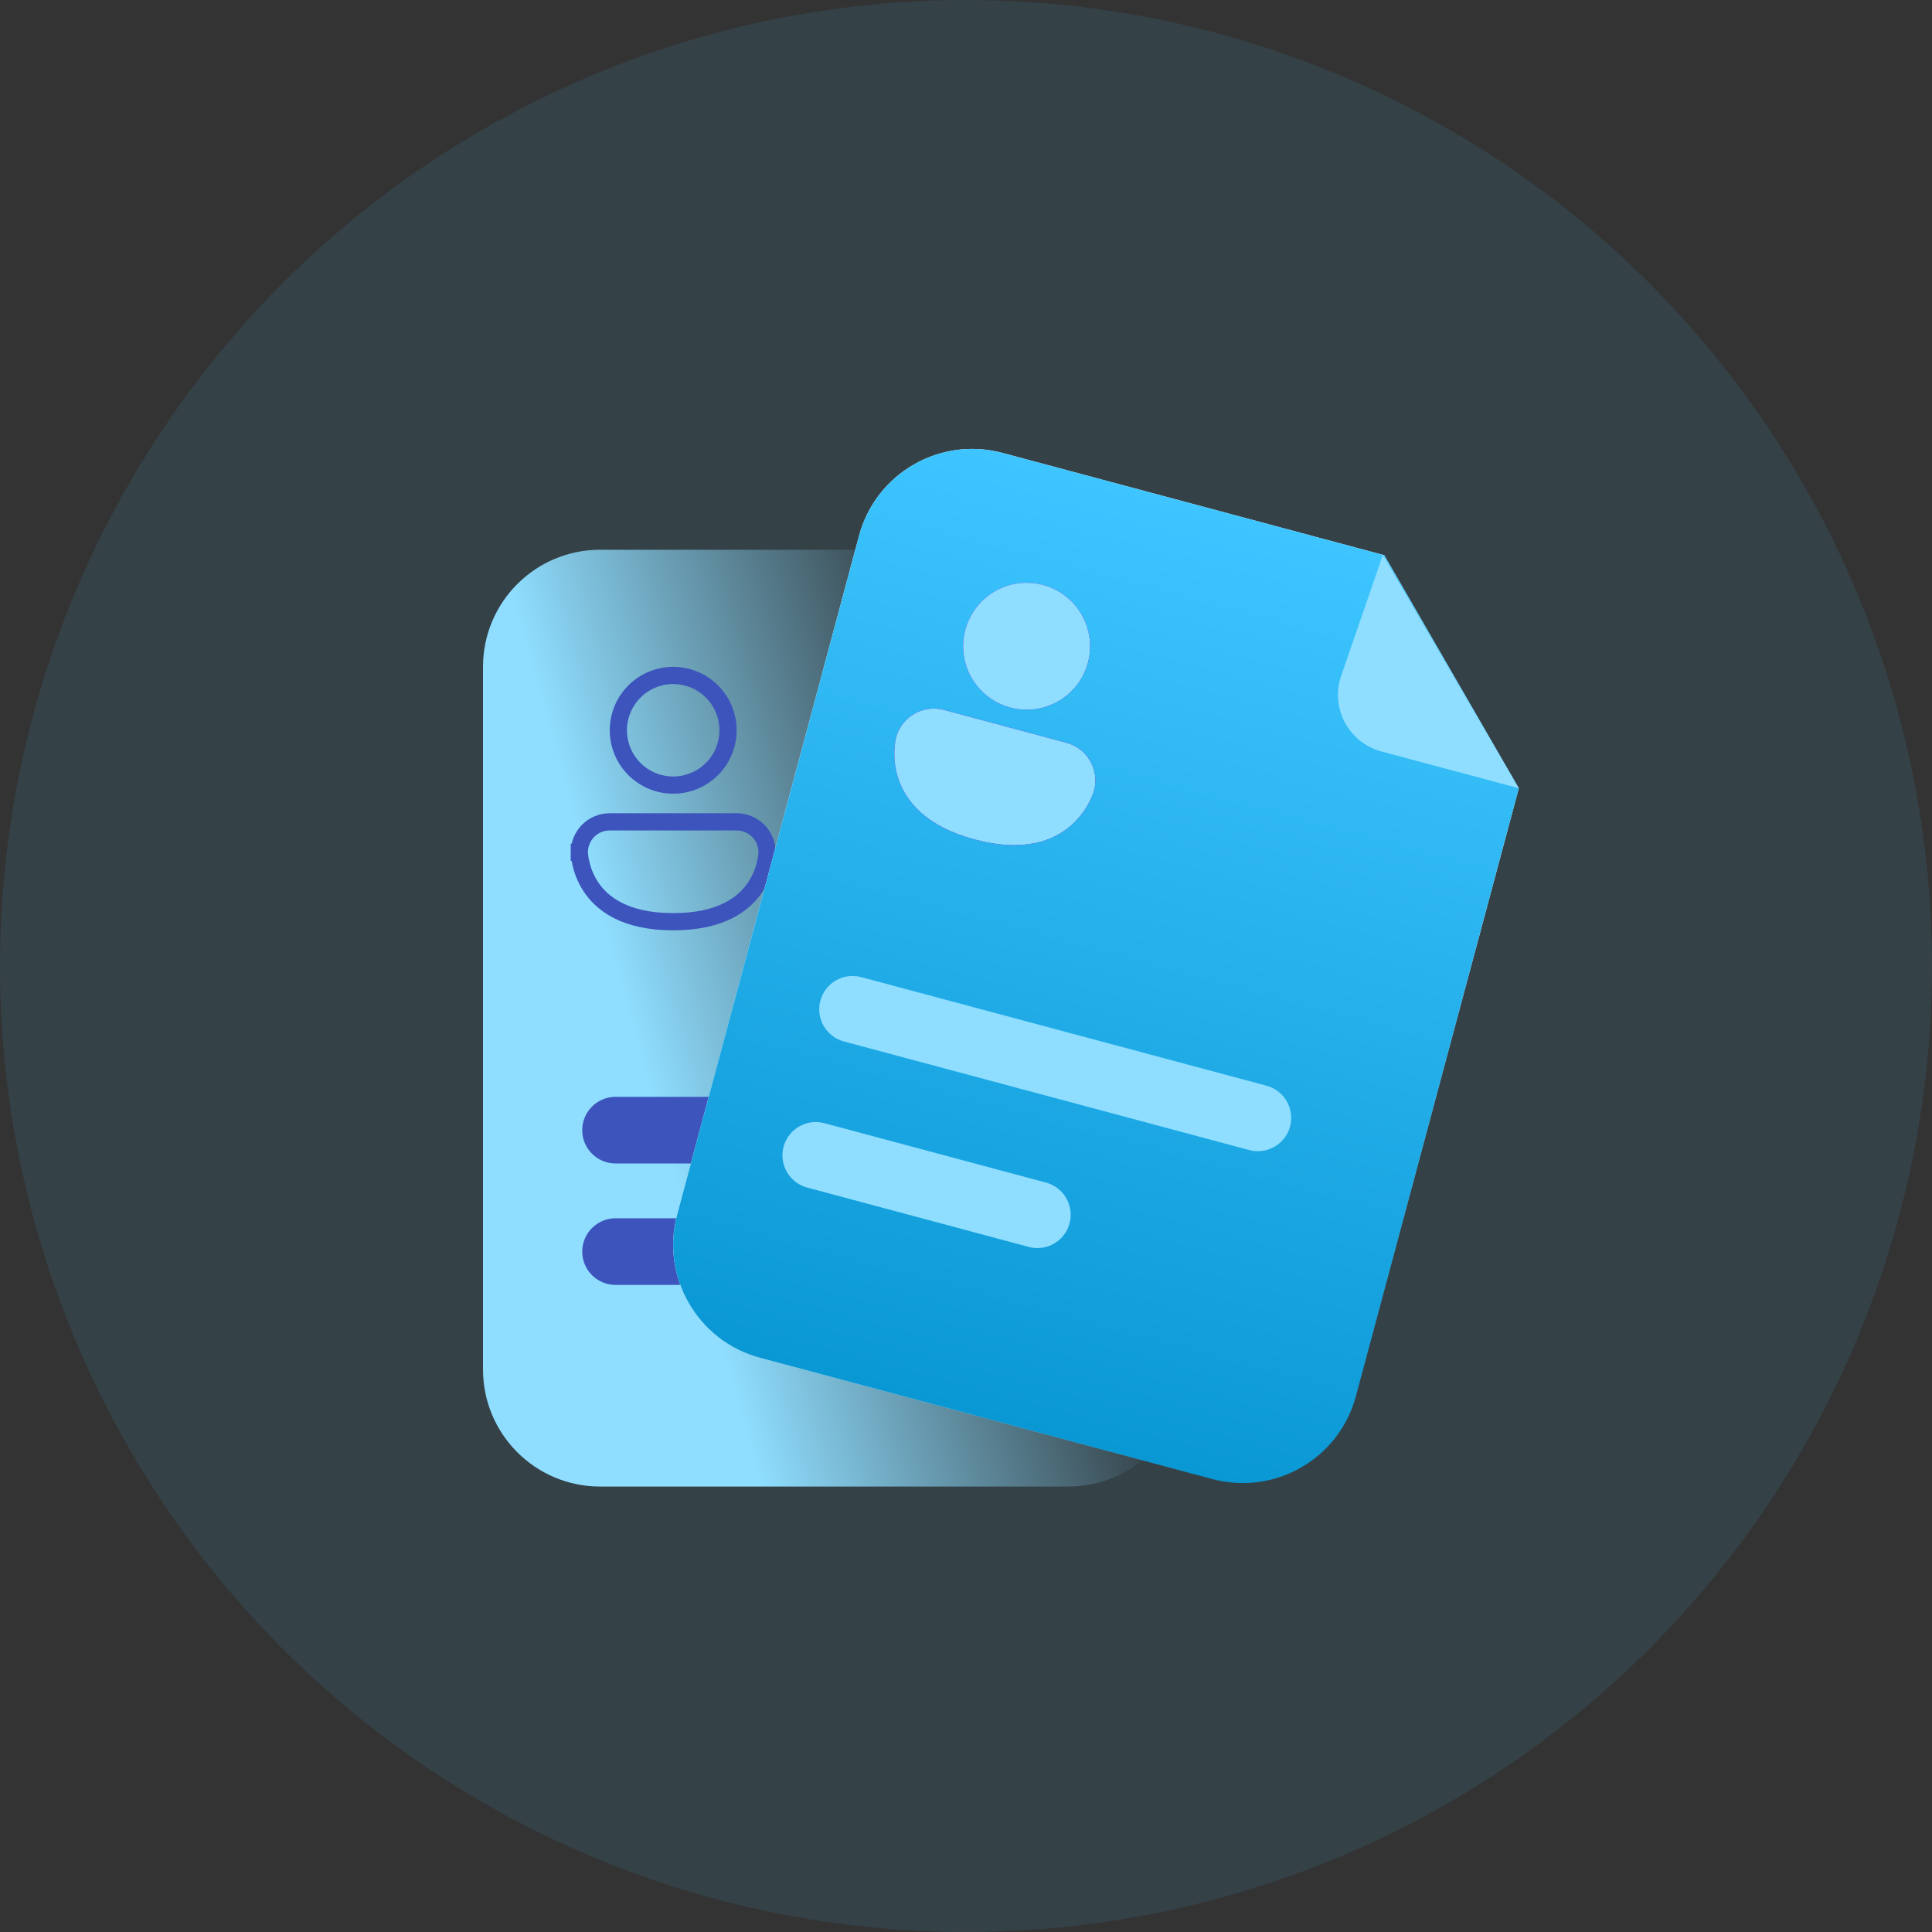
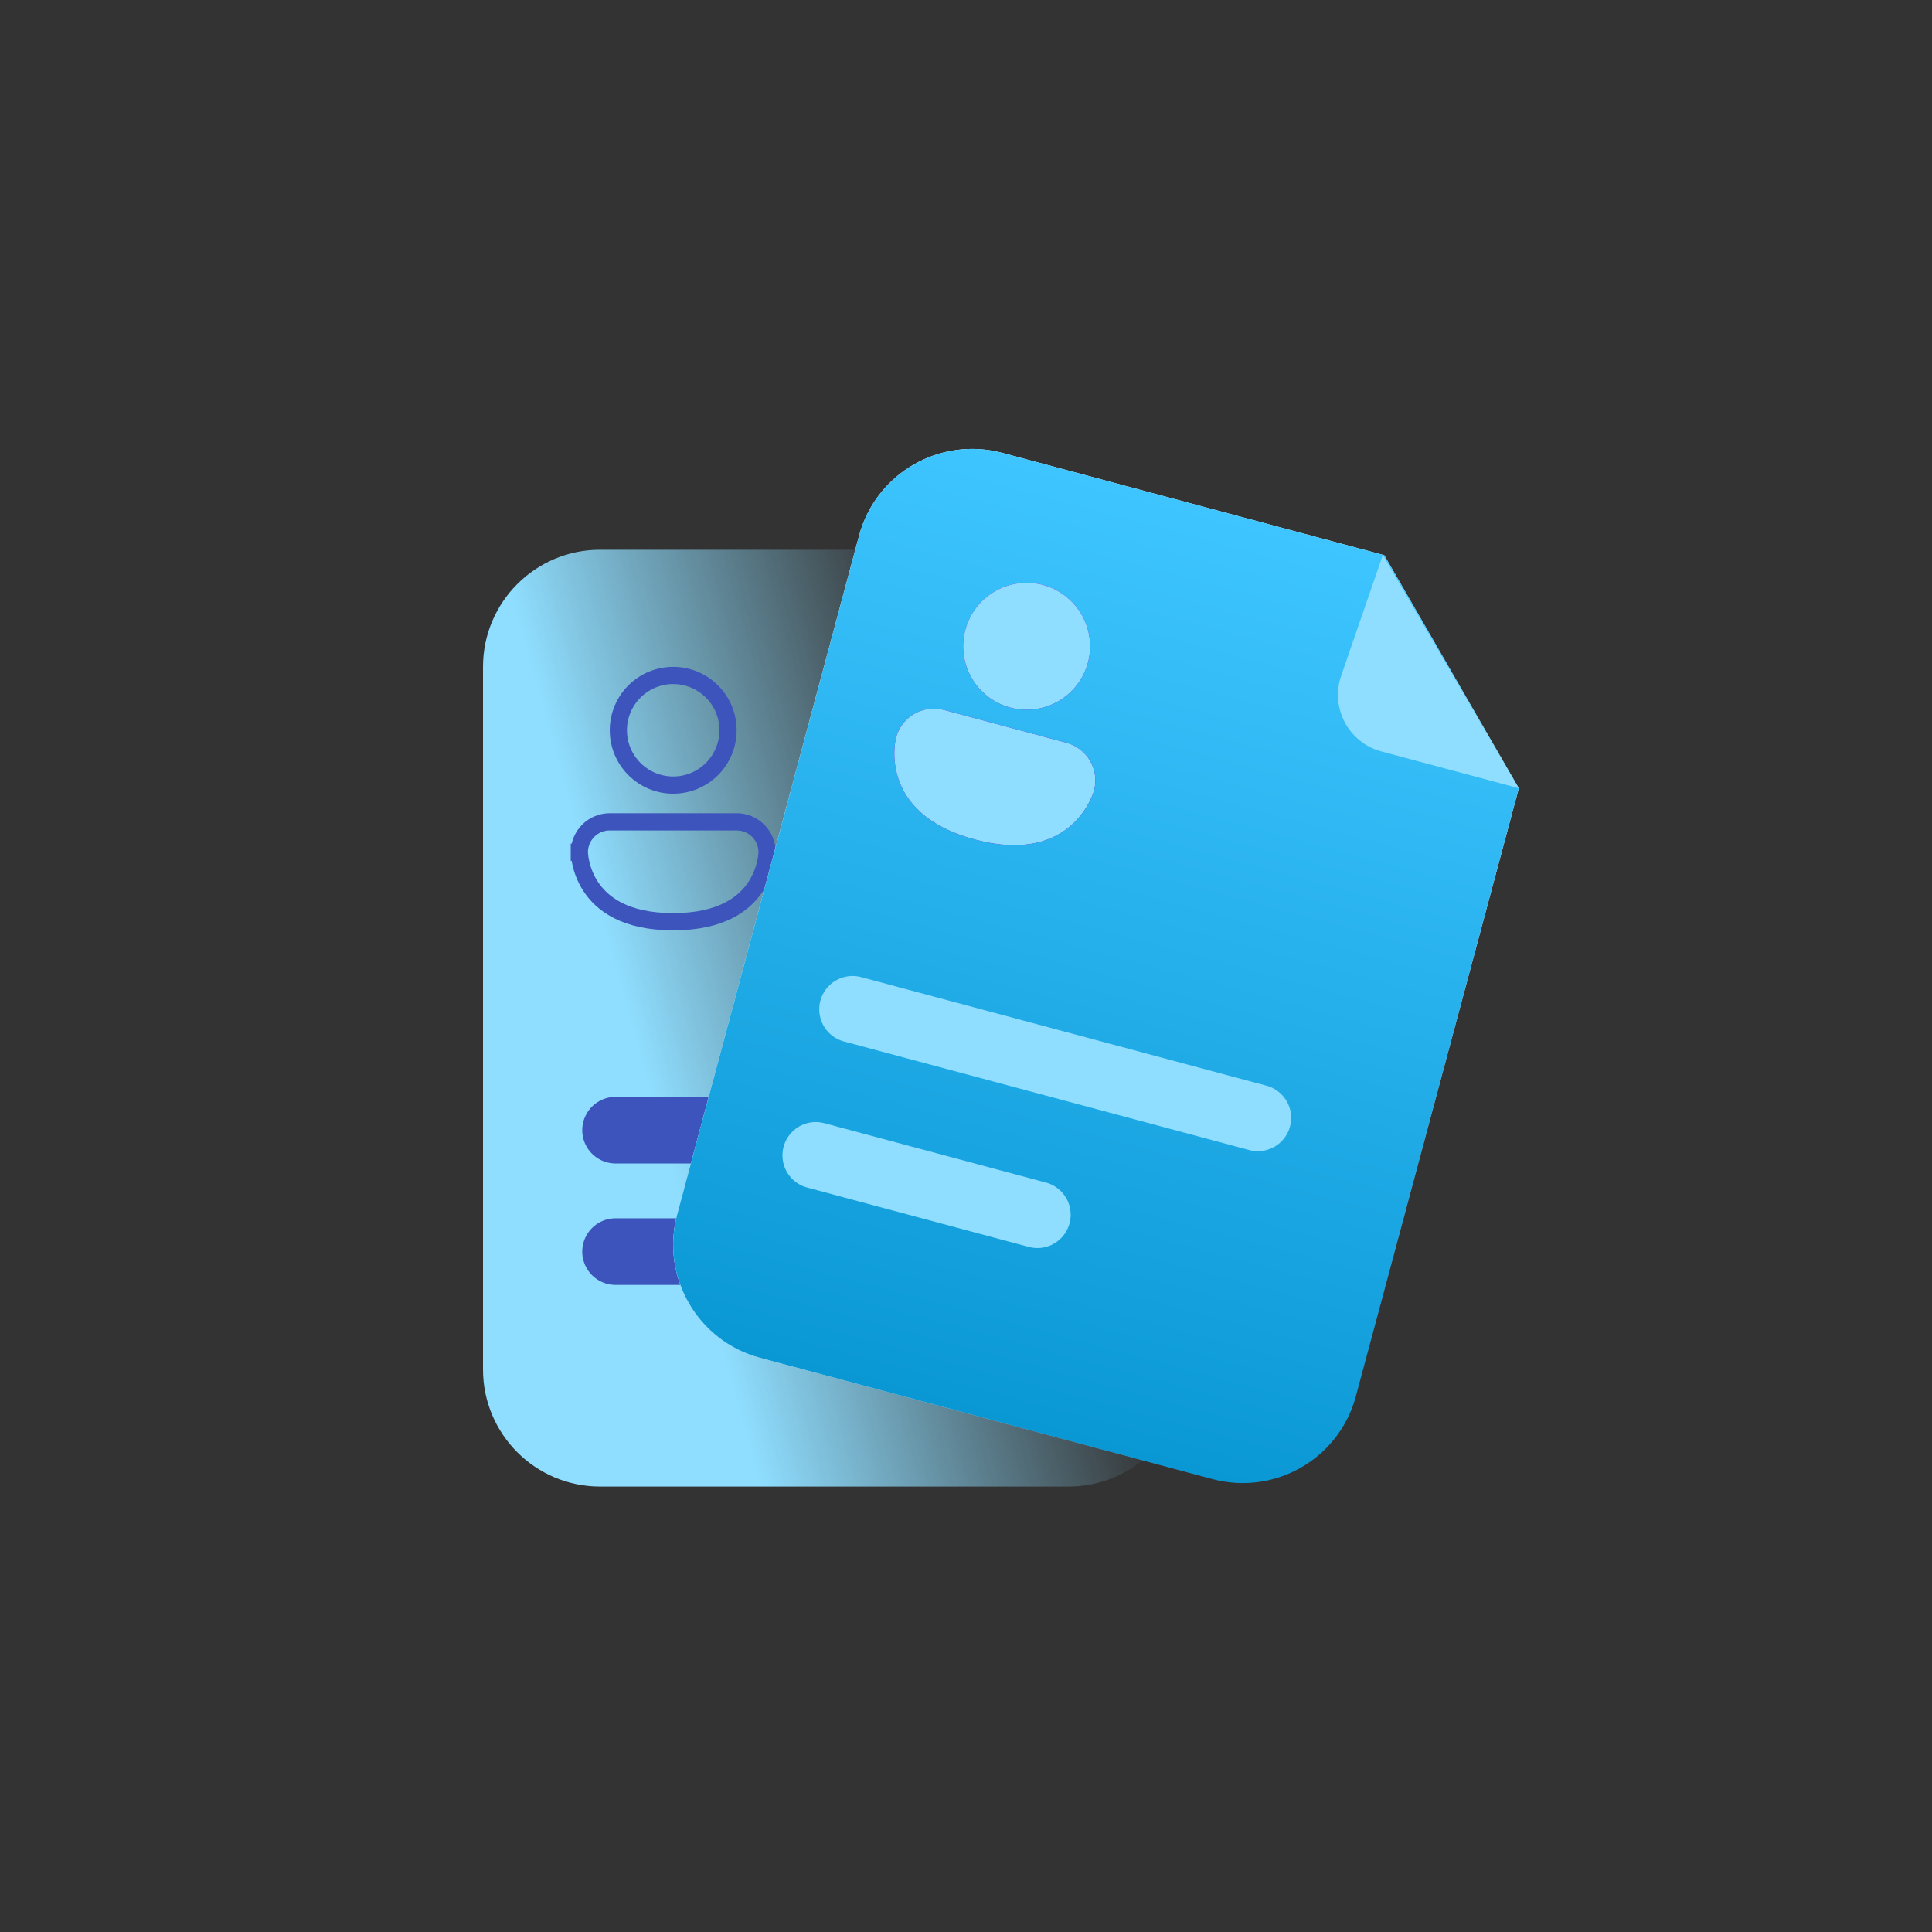
<svg xmlns="http://www.w3.org/2000/svg" width="64" height="64" viewBox="0 0 64 64" fill="none">
  <rect x="0" y="0" width="64" height="64" fill="#333333" stroke="none" />
-   <circle opacity="0.1" cx="32" cy="32" r="32" fill="#3EC5FF" />
  <path d="M19.879 49.244H35.397C37.539 49.244 39.276 47.508 39.276 45.365V24.515L32.972 18.211H19.879C17.737 18.211 16 19.948 16 22.09V45.365C16 47.508 17.737 49.244 19.879 49.244Z" fill="url(#paint0_linear_2335_1999)" />
  <path d="M39.281 24.515H34.572C33.448 24.515 32.559 23.561 32.637 22.44L32.933 18.211L39.281 24.515Z" fill="#9155F5" />
  <path d="M23.585 25.475C23.244 25.816 22.782 26.007 22.301 26.007C21.819 26.007 21.357 25.816 21.016 25.475C20.676 25.135 20.484 24.673 20.484 24.191C20.484 23.709 20.676 23.247 21.016 22.907C21.357 22.566 21.819 22.375 22.301 22.375C22.782 22.375 23.244 22.566 23.585 22.907C23.926 23.247 24.117 23.709 24.117 24.191C24.117 24.673 23.926 25.135 23.585 25.475ZM19.191 28.231C19.192 27.964 19.298 27.708 19.486 27.519C19.676 27.33 19.932 27.224 20.199 27.224H24.402C24.669 27.224 24.926 27.33 25.115 27.519C25.304 27.708 25.41 27.965 25.41 28.232L25.41 28.233L25.41 28.248C25.409 28.263 25.407 28.286 25.405 28.316C25.399 28.377 25.387 28.467 25.364 28.575C25.316 28.793 25.221 29.081 25.032 29.369C24.667 29.926 23.913 30.533 22.301 30.533C20.688 30.533 19.935 29.926 19.569 29.369C19.38 29.081 19.285 28.793 19.238 28.575C19.214 28.467 19.202 28.377 19.197 28.316C19.194 28.286 19.192 28.263 19.192 28.248L19.191 28.233L19.191 28.231L19.191 28.232C19.191 28.232 19.191 28.232 18.906 28.232H19.191C19.191 28.232 19.191 28.231 19.191 28.231ZM25.41 28.231C25.41 28.231 25.41 28.231 25.41 28.231V28.231Z" stroke="#3C54BC" stroke-width="0.57" />
  <path d="M20.391 37.438H34.29" stroke="#3C54BC" stroke-width="2.207" stroke-linecap="round" />
  <path d="M20.391 41.461H27.99" stroke="#3C54BC" stroke-width="2.207" stroke-linecap="round" />
  <path d="M25.176 44.98L40.164 48.996C42.234 49.55 44.361 48.322 44.915 46.253L50.312 26.113L45.855 18.392L33.208 15.004C31.139 14.45 29.011 15.678 28.457 17.747L22.433 40.229C21.878 42.298 23.106 44.425 25.176 44.98Z" fill="url(#paint1_linear_2335_1999)" />
  <path d="M25.176 44.98L40.164 48.996C42.234 49.55 44.361 48.322 44.915 46.253L50.312 26.113L45.855 18.392L33.208 15.004C31.139 14.45 29.011 15.678 28.457 17.747L22.433 40.229C21.878 42.298 23.106 44.425 25.176 44.98Z" fill="url(#paint2_linear_2335_1999)" />
  <path d="M50.309 26.111L45.76 24.893C44.674 24.602 44.062 23.451 44.428 22.388L45.809 18.38L50.309 26.111Z" fill="#8FDEFF" />
  <path d="M33.465 23.438C34.003 23.582 34.576 23.506 35.059 23.228C35.542 22.949 35.894 22.49 36.038 21.952C36.182 21.414 36.107 20.84 35.828 20.358C35.549 19.875 35.09 19.523 34.552 19.378C34.014 19.234 33.44 19.31 32.958 19.588C32.475 19.867 32.123 20.326 31.979 20.864C31.834 21.403 31.91 21.976 32.188 22.459C32.467 22.941 32.926 23.294 33.465 23.438ZM29.684 24.433C29.773 24.102 29.989 23.819 30.286 23.648C30.583 23.476 30.936 23.43 31.267 23.518L35.327 24.606C35.658 24.695 35.941 24.912 36.112 25.209C36.283 25.506 36.33 25.858 36.241 26.19C36.241 26.19 35.572 28.688 32.293 27.809C29.014 26.931 29.684 24.433 29.684 24.433Z" fill="#2930DD" />
  <path d="M33.465 23.438C34.003 23.582 34.576 23.506 35.059 23.228C35.542 22.949 35.894 22.49 36.038 21.952C36.182 21.414 36.107 20.84 35.828 20.358C35.549 19.875 35.09 19.523 34.552 19.378C34.014 19.234 33.44 19.31 32.958 19.588C32.475 19.867 32.123 20.326 31.979 20.864C31.834 21.403 31.91 21.976 32.188 22.459C32.467 22.941 32.926 23.294 33.465 23.438ZM29.684 24.433C29.773 24.102 29.989 23.819 30.286 23.648C30.583 23.476 30.936 23.43 31.267 23.518L35.327 24.606C35.658 24.695 35.941 24.912 36.112 25.209C36.283 25.506 36.33 25.858 36.241 26.19C36.241 26.19 35.572 28.688 32.293 27.809C29.014 26.931 29.684 24.433 29.684 24.433Z" fill="url(#paint3_linear_2335_1999)" />
  <path d="M33.465 23.438C34.003 23.582 34.576 23.506 35.059 23.228C35.542 22.949 35.894 22.49 36.038 21.952C36.182 21.414 36.107 20.84 35.828 20.358C35.549 19.875 35.09 19.523 34.552 19.378C34.014 19.234 33.44 19.31 32.958 19.588C32.475 19.867 32.123 20.326 31.979 20.864C31.834 21.403 31.91 21.976 32.188 22.459C32.467 22.941 32.926 23.294 33.465 23.438ZM29.684 24.433C29.773 24.102 29.989 23.819 30.286 23.648C30.583 23.476 30.936 23.43 31.267 23.518L35.327 24.606C35.658 24.695 35.941 24.912 36.112 25.209C36.283 25.506 36.33 25.858 36.241 26.19C36.241 26.19 35.572 28.688 32.293 27.809C29.014 26.931 29.684 24.433 29.684 24.433Z" fill="#8FDEFF" />
  <path d="M28.242 33.434L41.668 37.031" stroke="#8FDEFF" stroke-width="2.207" stroke-linecap="round" />
  <path d="M27.023 38.273L34.364 40.24" stroke="#8FDEFF" stroke-width="2.207" stroke-linecap="round" />
  <defs>
    <linearGradient id="paint0_linear_2335_1999" x1="17" y1="20" x2="29.5" y2="16.5" gradientUnits="userSpaceOnUse">
      <stop stop-color="#8FDEFF" />
      <stop offset="1" stop-color="#8FDEFF" stop-opacity="0" />
    </linearGradient>
    <linearGradient id="paint1_linear_2335_1999" x1="38.319" y1="37.488" x2="44.205" y2="46.773" gradientUnits="userSpaceOnUse">
      <stop stop-color="white" />
      <stop offset="1" stop-color="white" stop-opacity="0" />
    </linearGradient>
    <linearGradient id="paint2_linear_2335_1999" x1="40.702" y1="17.012" x2="32.67" y2="46.988" gradientUnits="userSpaceOnUse">
      <stop stop-color="#3EC5FF" />
      <stop offset="1" stop-color="#0A98D5" />
    </linearGradient>
    <linearGradient id="paint3_linear_2335_1999" x1="32.865" y1="19.622" x2="35.567" y2="27.259" gradientUnits="userSpaceOnUse">
      <stop stop-color="#9154F4" />
      <stop offset="1" stop-color="#4C2EC7" />
    </linearGradient>
  </defs>
</svg>